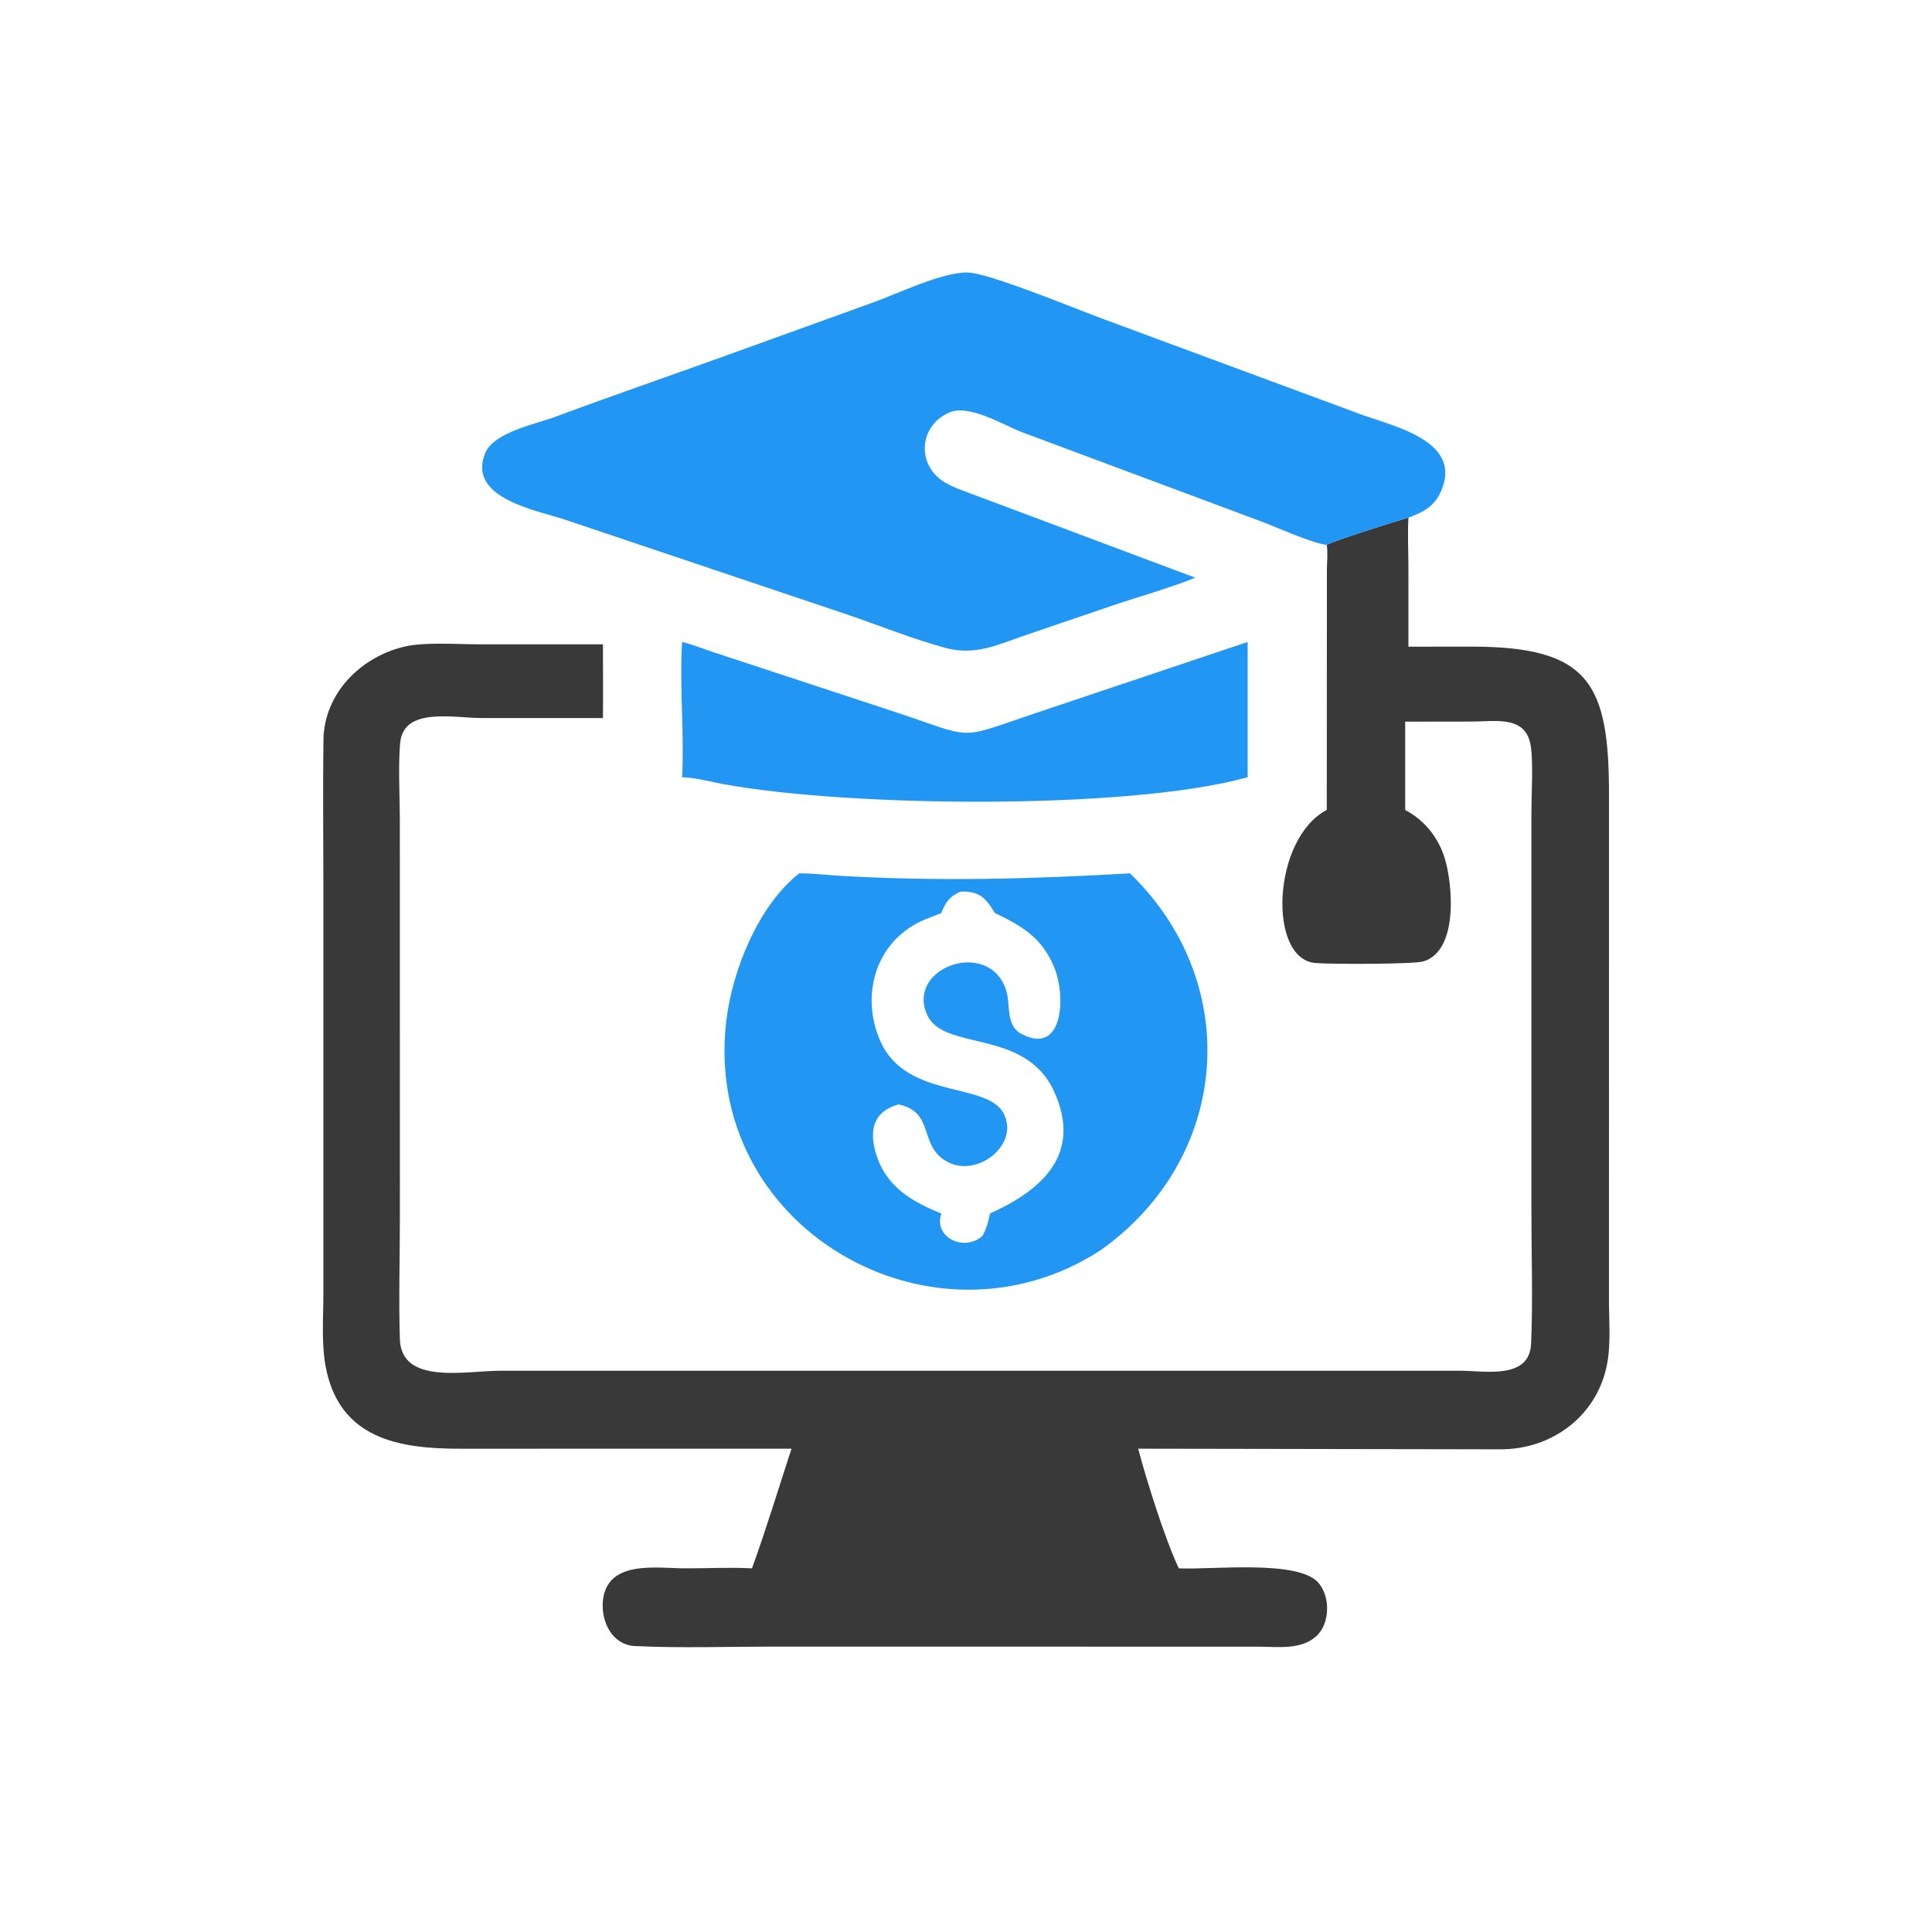
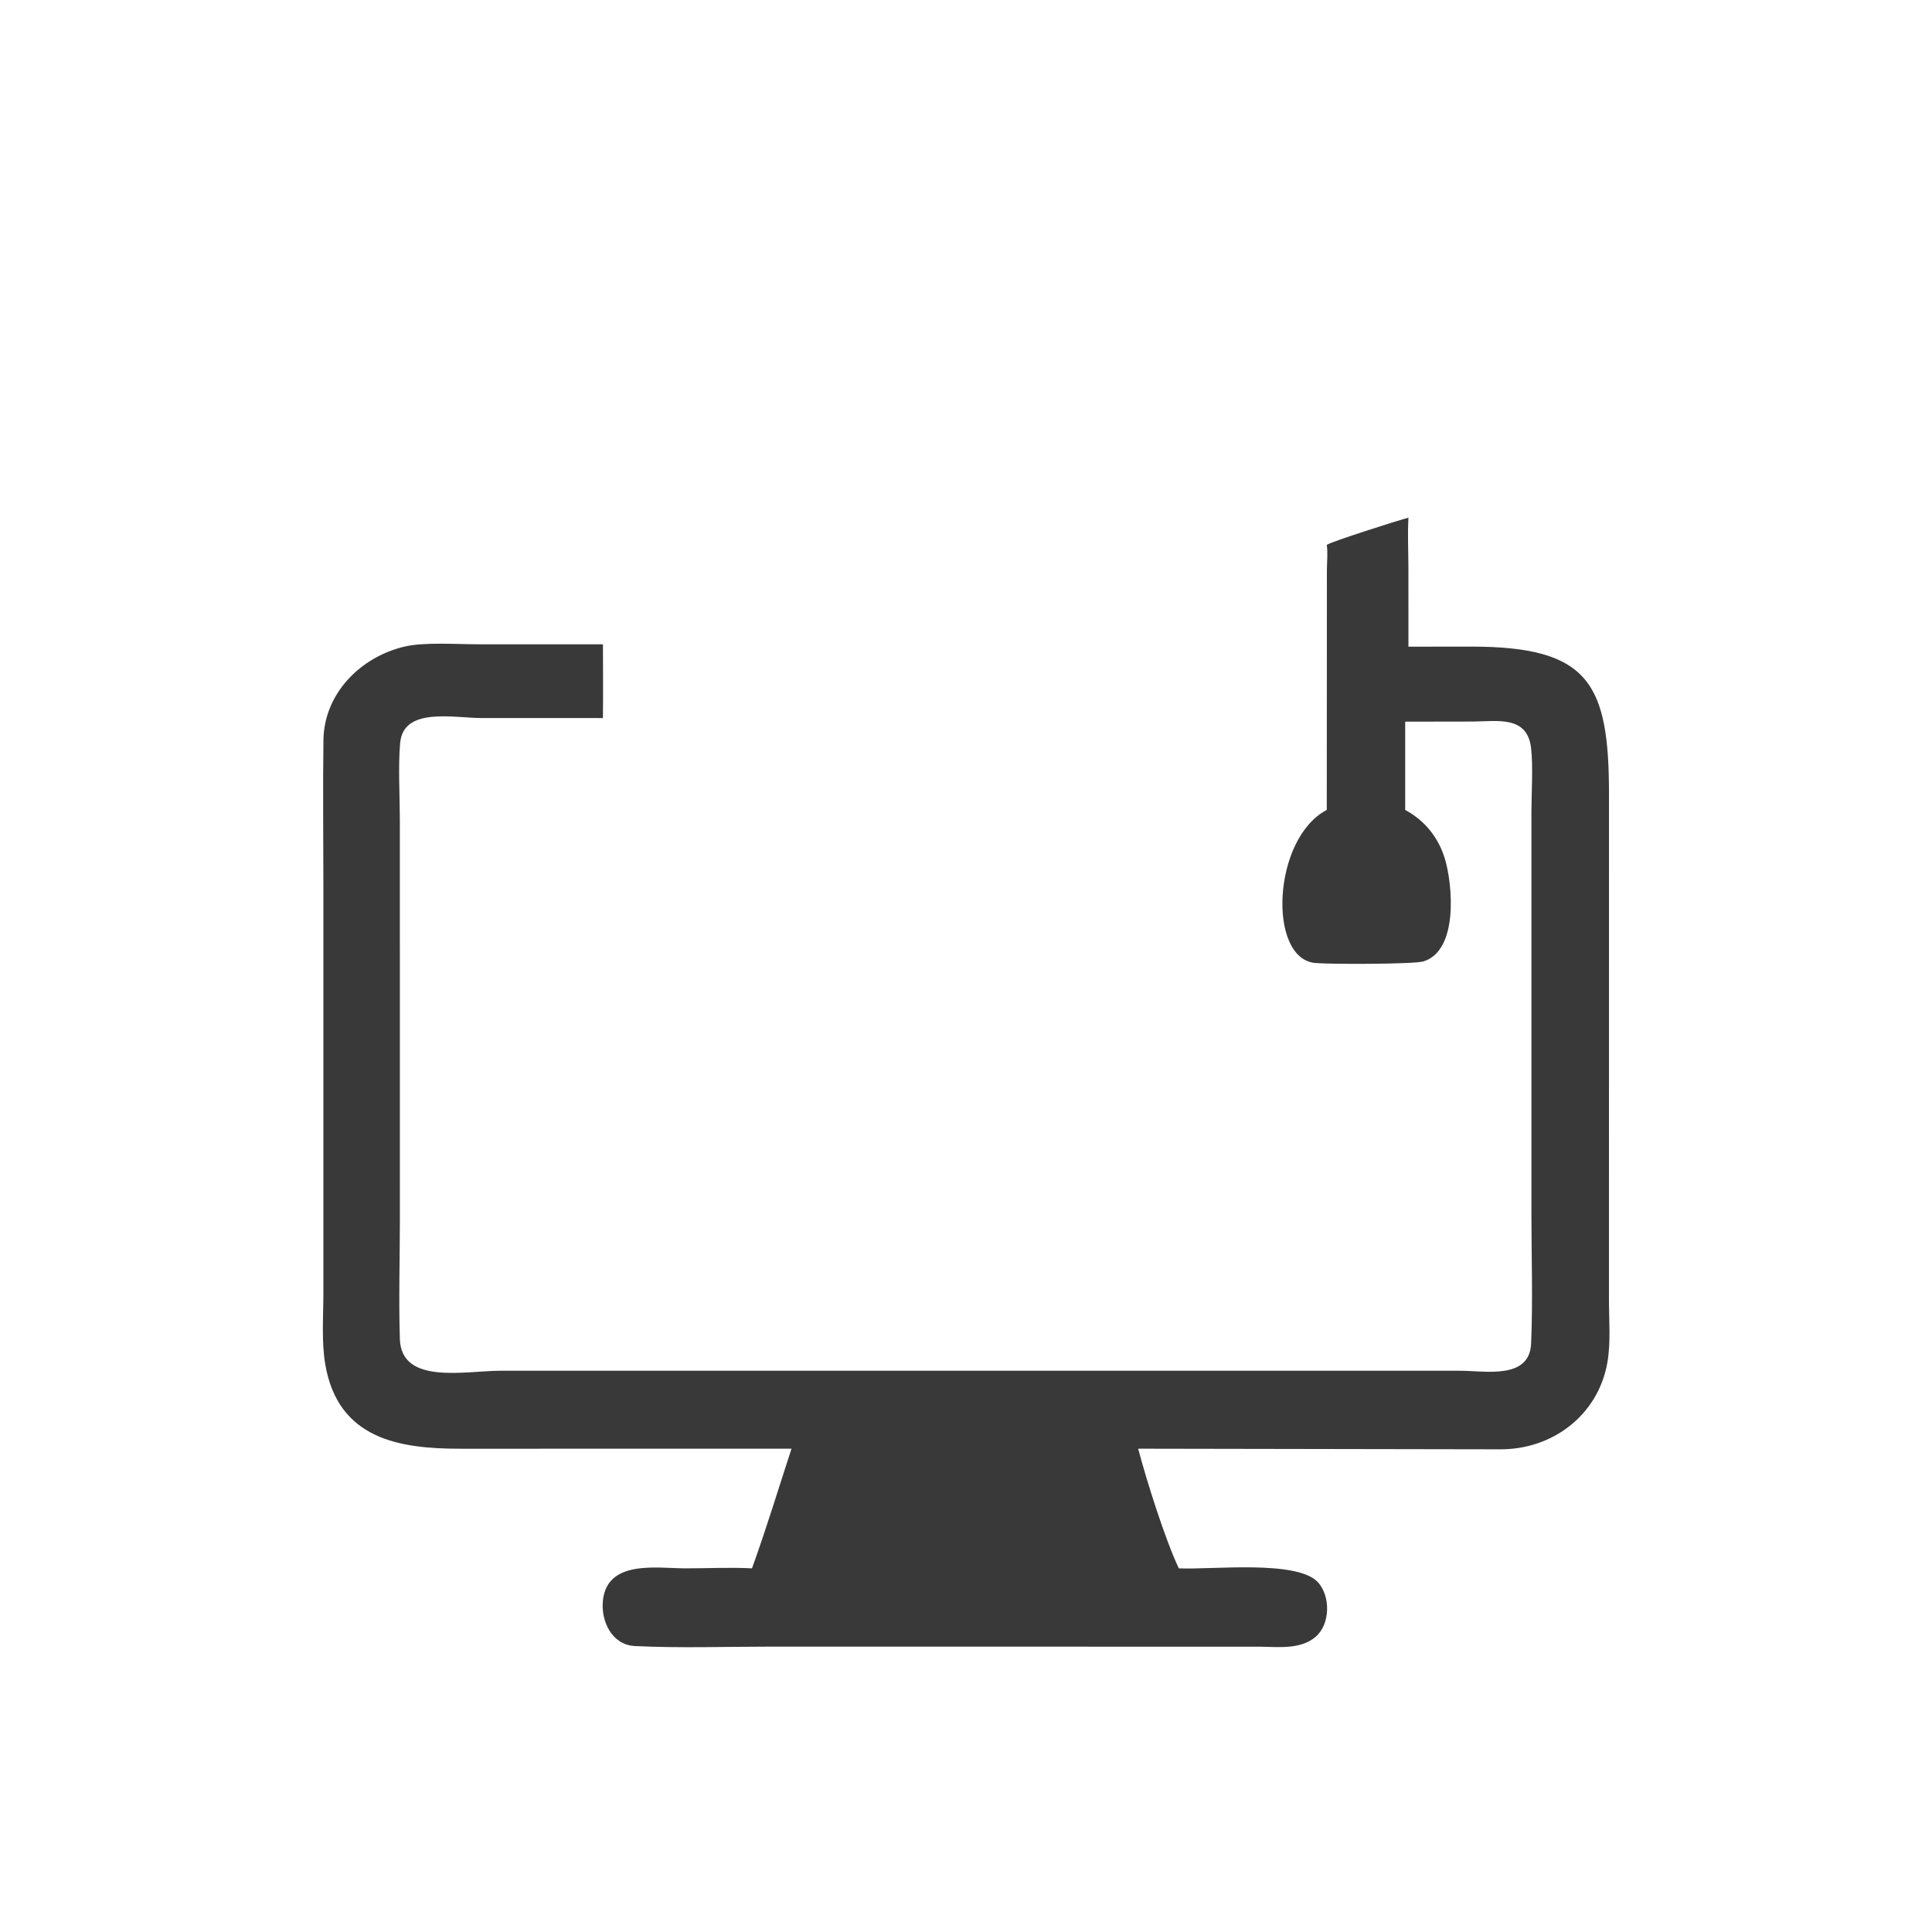
<svg xmlns="http://www.w3.org/2000/svg" version="1.1" style="display: block;" viewBox="0 0 2048 2048" width="512" height="512">
  <path transform="translate(0,0)" fill="rgb(57,57,57)" d="M 1406.44 577.583 C 1411.87 573.876 1482.82 551.396 1493 548.746 C 1492.04 565.954 1492.89 583.269 1492.98 600.499 L 1493 685.505 L 1559.78 685.441 C 1685.15 685.436 1705.66 724.903 1705.6 842.743 L 1705.56 1377.88 C 1705.56 1399.65 1707.62 1423.09 1703.85 1444.52 C 1694.03 1500.21 1645.55 1536.84 1589.69 1536.33 L 1206.5 1535.67 C 1215.54 1569.86 1234.99 1631.59 1249.58 1662.51 C 1284.2 1664.17 1375.87 1653.11 1397.42 1677.63 C 1410.47 1692.49 1410.15 1721.55 1394.84 1734.88 C 1378.46 1749.12 1354.4 1745.63 1334.3 1745.55 L 818.21 1745.48 C 770.037 1745.48 721.15 1747.2 673.052 1744.88 C 648.428 1743.7 636.768 1718.22 639.139 1696.45 C 643.845 1653.23 696.14 1662.44 726.306 1662.51 C 749.757 1662.56 773.762 1661.27 797.134 1662.51 C 812.304 1620.63 825.194 1577.99 839.029 1535.67 L 487.668 1535.71 C 423.564 1535.71 358.651 1525.71 344.867 1446.73 C 340.692 1422.81 342.798 1395.8 342.794 1371.51 L 342.791 938.09 C 342.796 886.927 342.16 835.681 342.861 784.527 C 343.541 734.949 382.287 696.46 428.601 685.455 C 449.665 680.45 483.672 682.971 505.969 682.971 L 639.137 683 C 639.188 709.052 639.435 735.125 639.137 761.174 L 510.506 761.146 C 481.09 761.151 427.604 749.053 424.174 787.592 C 421.972 812.326 423.819 844.008 423.849 869.517 L 423.886 1291.78 C 423.884 1334.19 422.559 1377.06 423.868 1419.42 C 425.384 1468.45 493.482 1453.04 530.6 1453.04 L 1548.28 1453.06 C 1574.34 1453.08 1621.43 1462.73 1623.05 1424.16 C 1624.99 1377.81 1623.36 1330.74 1623.36 1284.32 L 1623.36 861.946 C 1623.37 842.186 1625.3 810.955 1622.92 792.293 C 1618.56 758.075 1586.39 764.793 1561 764.873 L 1489.56 764.993 L 1489.56 858.57 C 1510.36 869.735 1524.9 887.909 1531.71 910.553 C 1539.73 937.241 1546.35 1007.51 1508.96 1019.11 C 1498.84 1022.25 1408.68 1022.22 1393.98 1020.8 C 1343.54 1015.9 1348.73 888.715 1406.44 858.57 L 1406.57 604.153 C 1406.63 595.634 1407.68 585.954 1406.44 577.583 z" />
-   <path transform="translate(0,0)" fill="rgb(33,150,243)" d="M 1267.06 612.392 C 1238.21 624.015 1207.61 632.257 1178.14 642.3 L 1088 672.999 C 1058.29 683.052 1034.62 695.294 1002.93 686.957 C 969.936 678.278 931.432 662.812 898.627 651.618 L 598.545 550.731 C 568.519 540.829 494.718 528.051 514.346 480.219 C 523.371 458.228 568.496 449.346 588.977 441.722 C 647.215 420.043 705.885 399.844 764.348 378.819 L 926.498 320.269 C 952.298 310.946 998.61 288.422 1025.69 288.865 C 1047.97 289.229 1139.63 327.067 1166.03 336.885 L 1443.28 439.52 C 1477.75 452.113 1552.26 467.725 1526.93 522.064 C 1519.77 537.418 1507.88 543.238 1493 548.746 C 1482.82 551.396 1411.87 573.876 1406.44 577.583 C 1391.32 576.238 1352.27 558.336 1335.73 552.296 L 1084.51 458.589 C 1063.75 450.817 1027.52 427.874 1005.99 437.4 C 973.553 451.745 971.136 494.065 1002.63 511.984 C 1012.34 517.509 1023.51 521.035 1033.94 525.035 L 1267.06 612.392 z" />
-   <path transform="translate(0,0)" fill="rgb(33,150,243)" d="M 847.173 925.781 C 861.756 925.749 876.328 927.559 890.885 928.415 C 993.717 934.466 1094.99 931.794 1197.86 925.781 C 1319.47 1043.79 1303.42 1228.8 1166.31 1325.53 C 987.54 1441.35 743.5 1301.06 769.969 1081.62 C 776.423 1028.11 803.932 959.84 847.173 925.781 z M 997.849 967.792 C 990.493 971.061 982.769 973.409 975.525 976.916 C 927.308 1000.26 912.305 1056.01 933.101 1103.41 C 960.725 1166.37 1047.57 1146.03 1064.37 1181.18 C 1079.99 1213.87 1037.11 1246.85 1006.68 1232.76 C 972.323 1216.86 992.562 1179.23 952.487 1170.69 C 925.715 1178.16 921.022 1198.28 928.659 1223.15 C 939.451 1258.31 966.5 1273.64 997.849 1286.4 C 989.079 1312.01 1022.82 1327.57 1041.64 1309.87 C 1045.76 1302.22 1047.8 1294.9 1049.36 1286.4 C 1103.23 1262.18 1148.13 1224.07 1117.28 1156.79 C 1086.7 1090.11 1000.93 1114.46 983.096 1076.36 C 959.476 1025.89 1047.54 994.096 1066.31 1048.85 C 1071.73 1064.67 1065.26 1086.76 1082.83 1096.06 C 1127.05 1119.45 1130.34 1056.35 1117.38 1025.1 C 1104.45 993.895 1083.56 981.729 1054.55 967.792 C 1044.65 951.1 1037.57 944.477 1018.16 945.139 C 1006.48 950.31 1002.48 956.14 997.849 967.792 z" />
-   <path transform="translate(0,0)" fill="rgb(33,150,243)" d="M 723.074 680.506 C 734.606 683.371 745.8 687.96 757.101 691.645 L 942.78 752.732 C 1037.47 783.771 1010.29 785.109 1101.2 754.762 L 1322.56 680.506 L 1322.56 756.25 L 1322.56 823.913 C 1196.04 859.051 898.056 855.52 766.128 831.077 C 752.499 828.552 738.963 824.729 725.083 824.007 L 723.074 823.913 C 725.535 776.165 720.084 728.067 723.074 680.506 z" />
</svg>